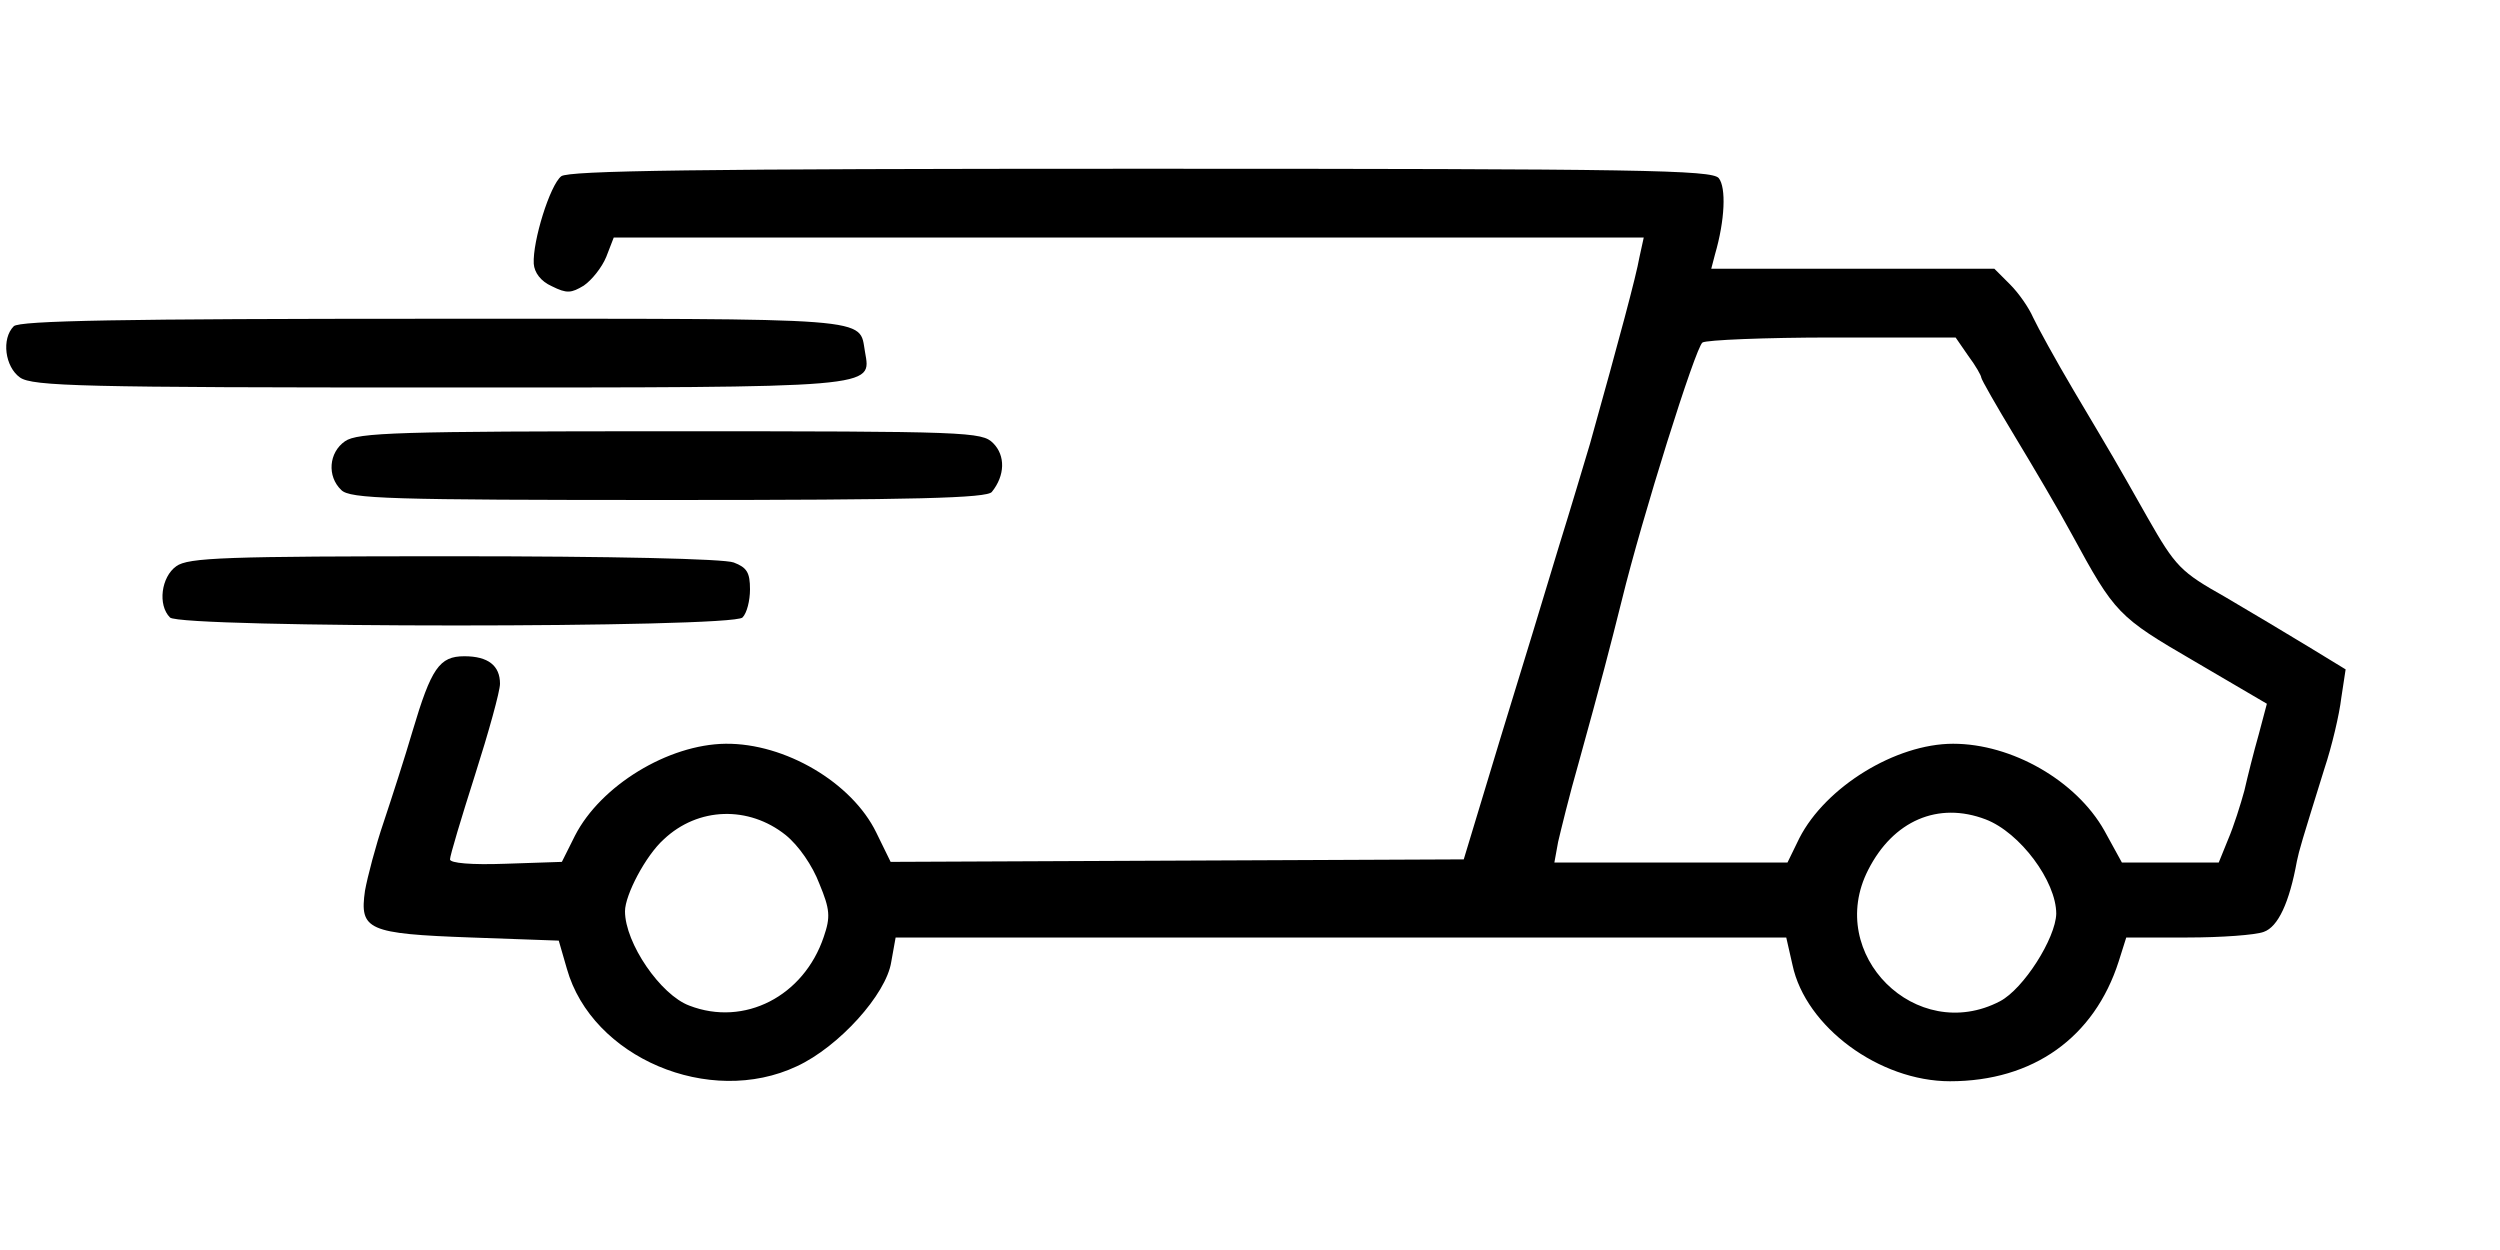
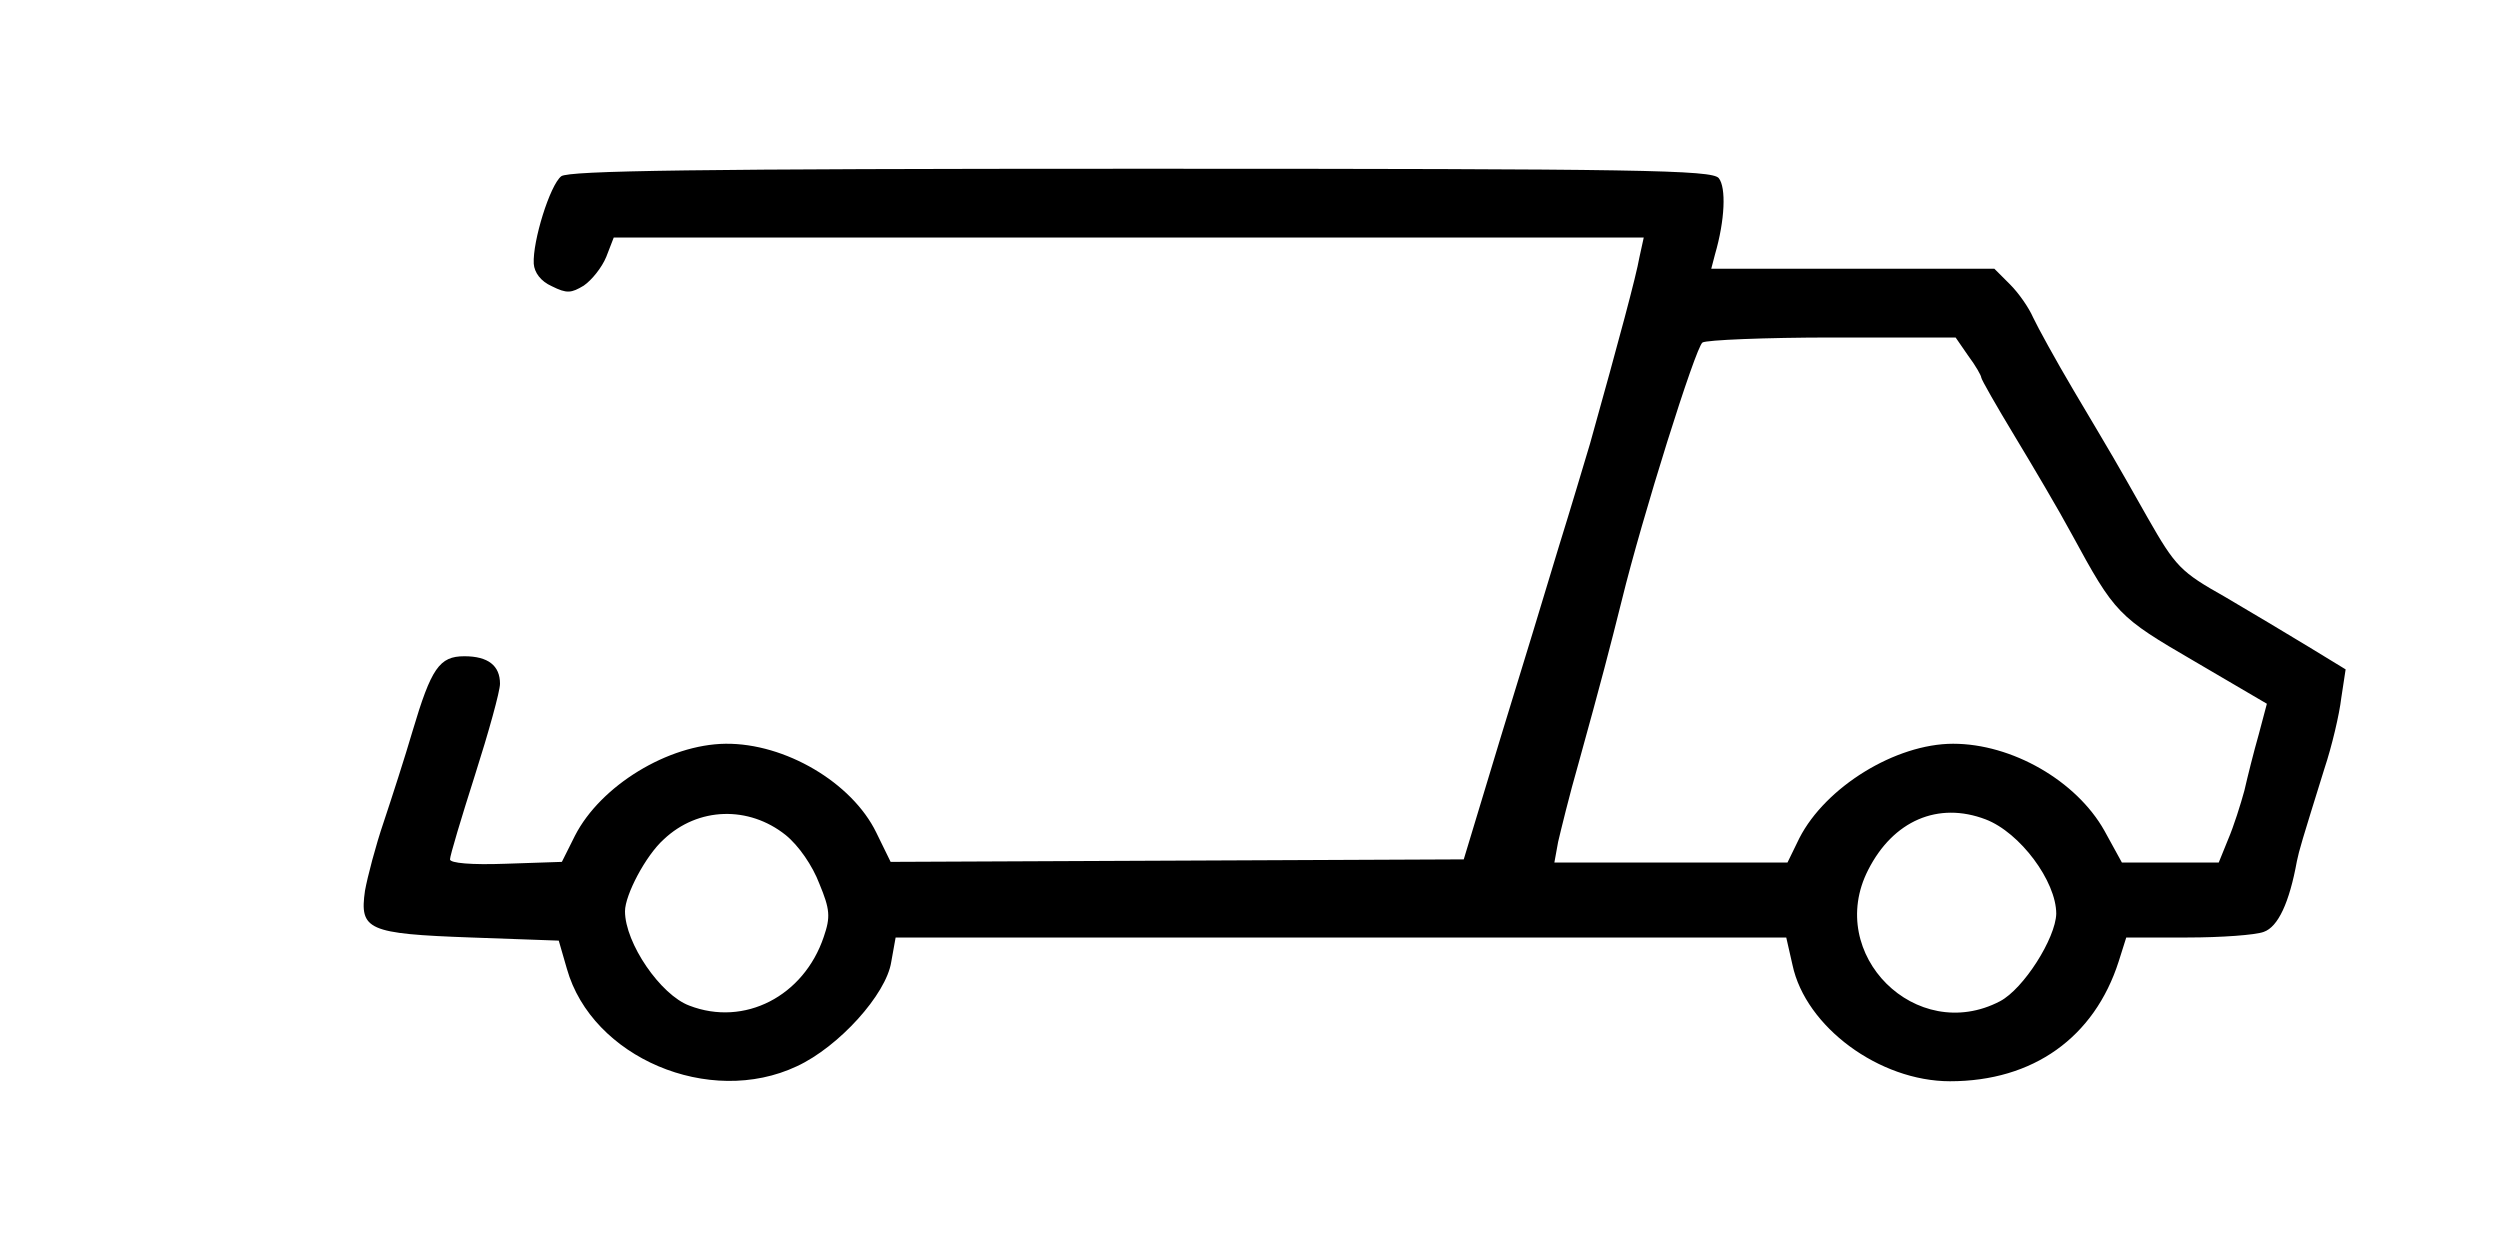
<svg xmlns="http://www.w3.org/2000/svg" version="1.0" width="400pt" height="200pt" viewBox="0 0 400 200" preserveAspectRatio="xMidYMid meet">
  <g transform="translate(0,200) scale(0.1,-0.1)" fill="#000000" stroke="none">
    <path d="M898 1718 c-18 -14 -46 -104 -44 -140 1 -14 11 -28 29 -36 24 -12 31 -11 51 1 13 9 29 29 36 46 l12 31 824 0 824 0 -7 -32 c-5 -29 -32 -130 -79 -298 -9 -30 -31 -104 -50 -165 -18 -60 -60 -198 -93 -305 l-59 -195 -458 -2 -459 -2 -23 47 c-39 80 -146 143 -241 142 -92 -1 -200 -67 -241 -147 l-21 -42 -90 -3 c-55 -2 -89 1 -89 7 0 6 18 66 40 135 22 69 40 134 40 146 0 29 -19 44 -57 44 -40 0 -53 -19 -83 -120 -12 -41 -33 -106 -46 -145 -13 -38 -26 -88 -30 -110 -9 -63 4 -69 170 -75 l140 -5 13 -45 c40 -142 228 -222 368 -156 67 31 143 115 151 167 l7 39 712 0 713 0 10 -44 c21 -99 139 -186 252 -186 133 0 231 70 270 192 l12 38 98 0 c54 0 109 4 122 9 23 8 41 47 53 113 4 19 7 29 44 148 12 36 24 87 27 113 l7 46 -59 36 c-33 20 -93 56 -134 80 -71 40 -79 48 -124 127 -56 99 -51 90 -118 203 -29 49 -58 102 -65 117 -7 16 -23 39 -37 53 l-25 25 -227 0 -226 0 6 23 c16 55 18 107 6 122 -11 13 -122 15 -924 15 -715 0 -916 -3 -928 -12z m2251 -287 c12 -16 21 -32 21 -35 0 -3 24 -45 53 -93 29 -48 71 -119 92 -158 69 -127 74 -132 196 -203 l116 -68 -13 -49 c-8 -28 -18 -68 -23 -90 -6 -22 -17 -57 -26 -78 l-15 -37 -78 0 -77 0 -28 51 c-45 80 -148 139 -242 139 -92 0 -204 -69 -246 -151 l-19 -39 -187 0 -186 0 6 33 c4 17 18 75 33 127 36 130 50 184 69 260 32 131 118 405 129 412 6 4 100 8 208 8 l197 0 20 -29z m-1892 -767 c21 -17 43 -49 54 -78 17 -41 18 -53 7 -85 -32 -95 -127 -144 -215 -110 -46 17 -103 100 -103 151 0 26 33 89 62 115 55 52 136 54 195 7z m1920 25 c55 -21 113 -99 113 -151 -1 -39 -52 -120 -90 -140 -134 -70 -280 75 -211 210 40 79 112 110 188 81z" />
-     <path d="M22 1478 c-20 -20 -14 -65 10 -82 20 -14 100 -16 668 -16 709 0 694 -1 684 57 -10 56 24 53 -688 53 -502 0 -665 -3 -674 -12z" />
-     <path d="M552 1294 c-26 -18 -29 -56 -6 -78 14 -14 75 -16 523 -16 395 0 511 3 518 13 21 26 22 58 2 78 -18 18 -39 19 -517 19 -434 0 -500 -2 -520 -16z" />
-     <path d="M282 1094 c-24 -17 -30 -62 -10 -82 17 -17 899 -17 916 0 7 7 12 27 12 45 0 27 -5 35 -26 43 -15 6 -197 10 -447 10 -366 0 -426 -2 -445 -16z" />
+     <path d="M282 1094 z" />
  </g>
</svg>